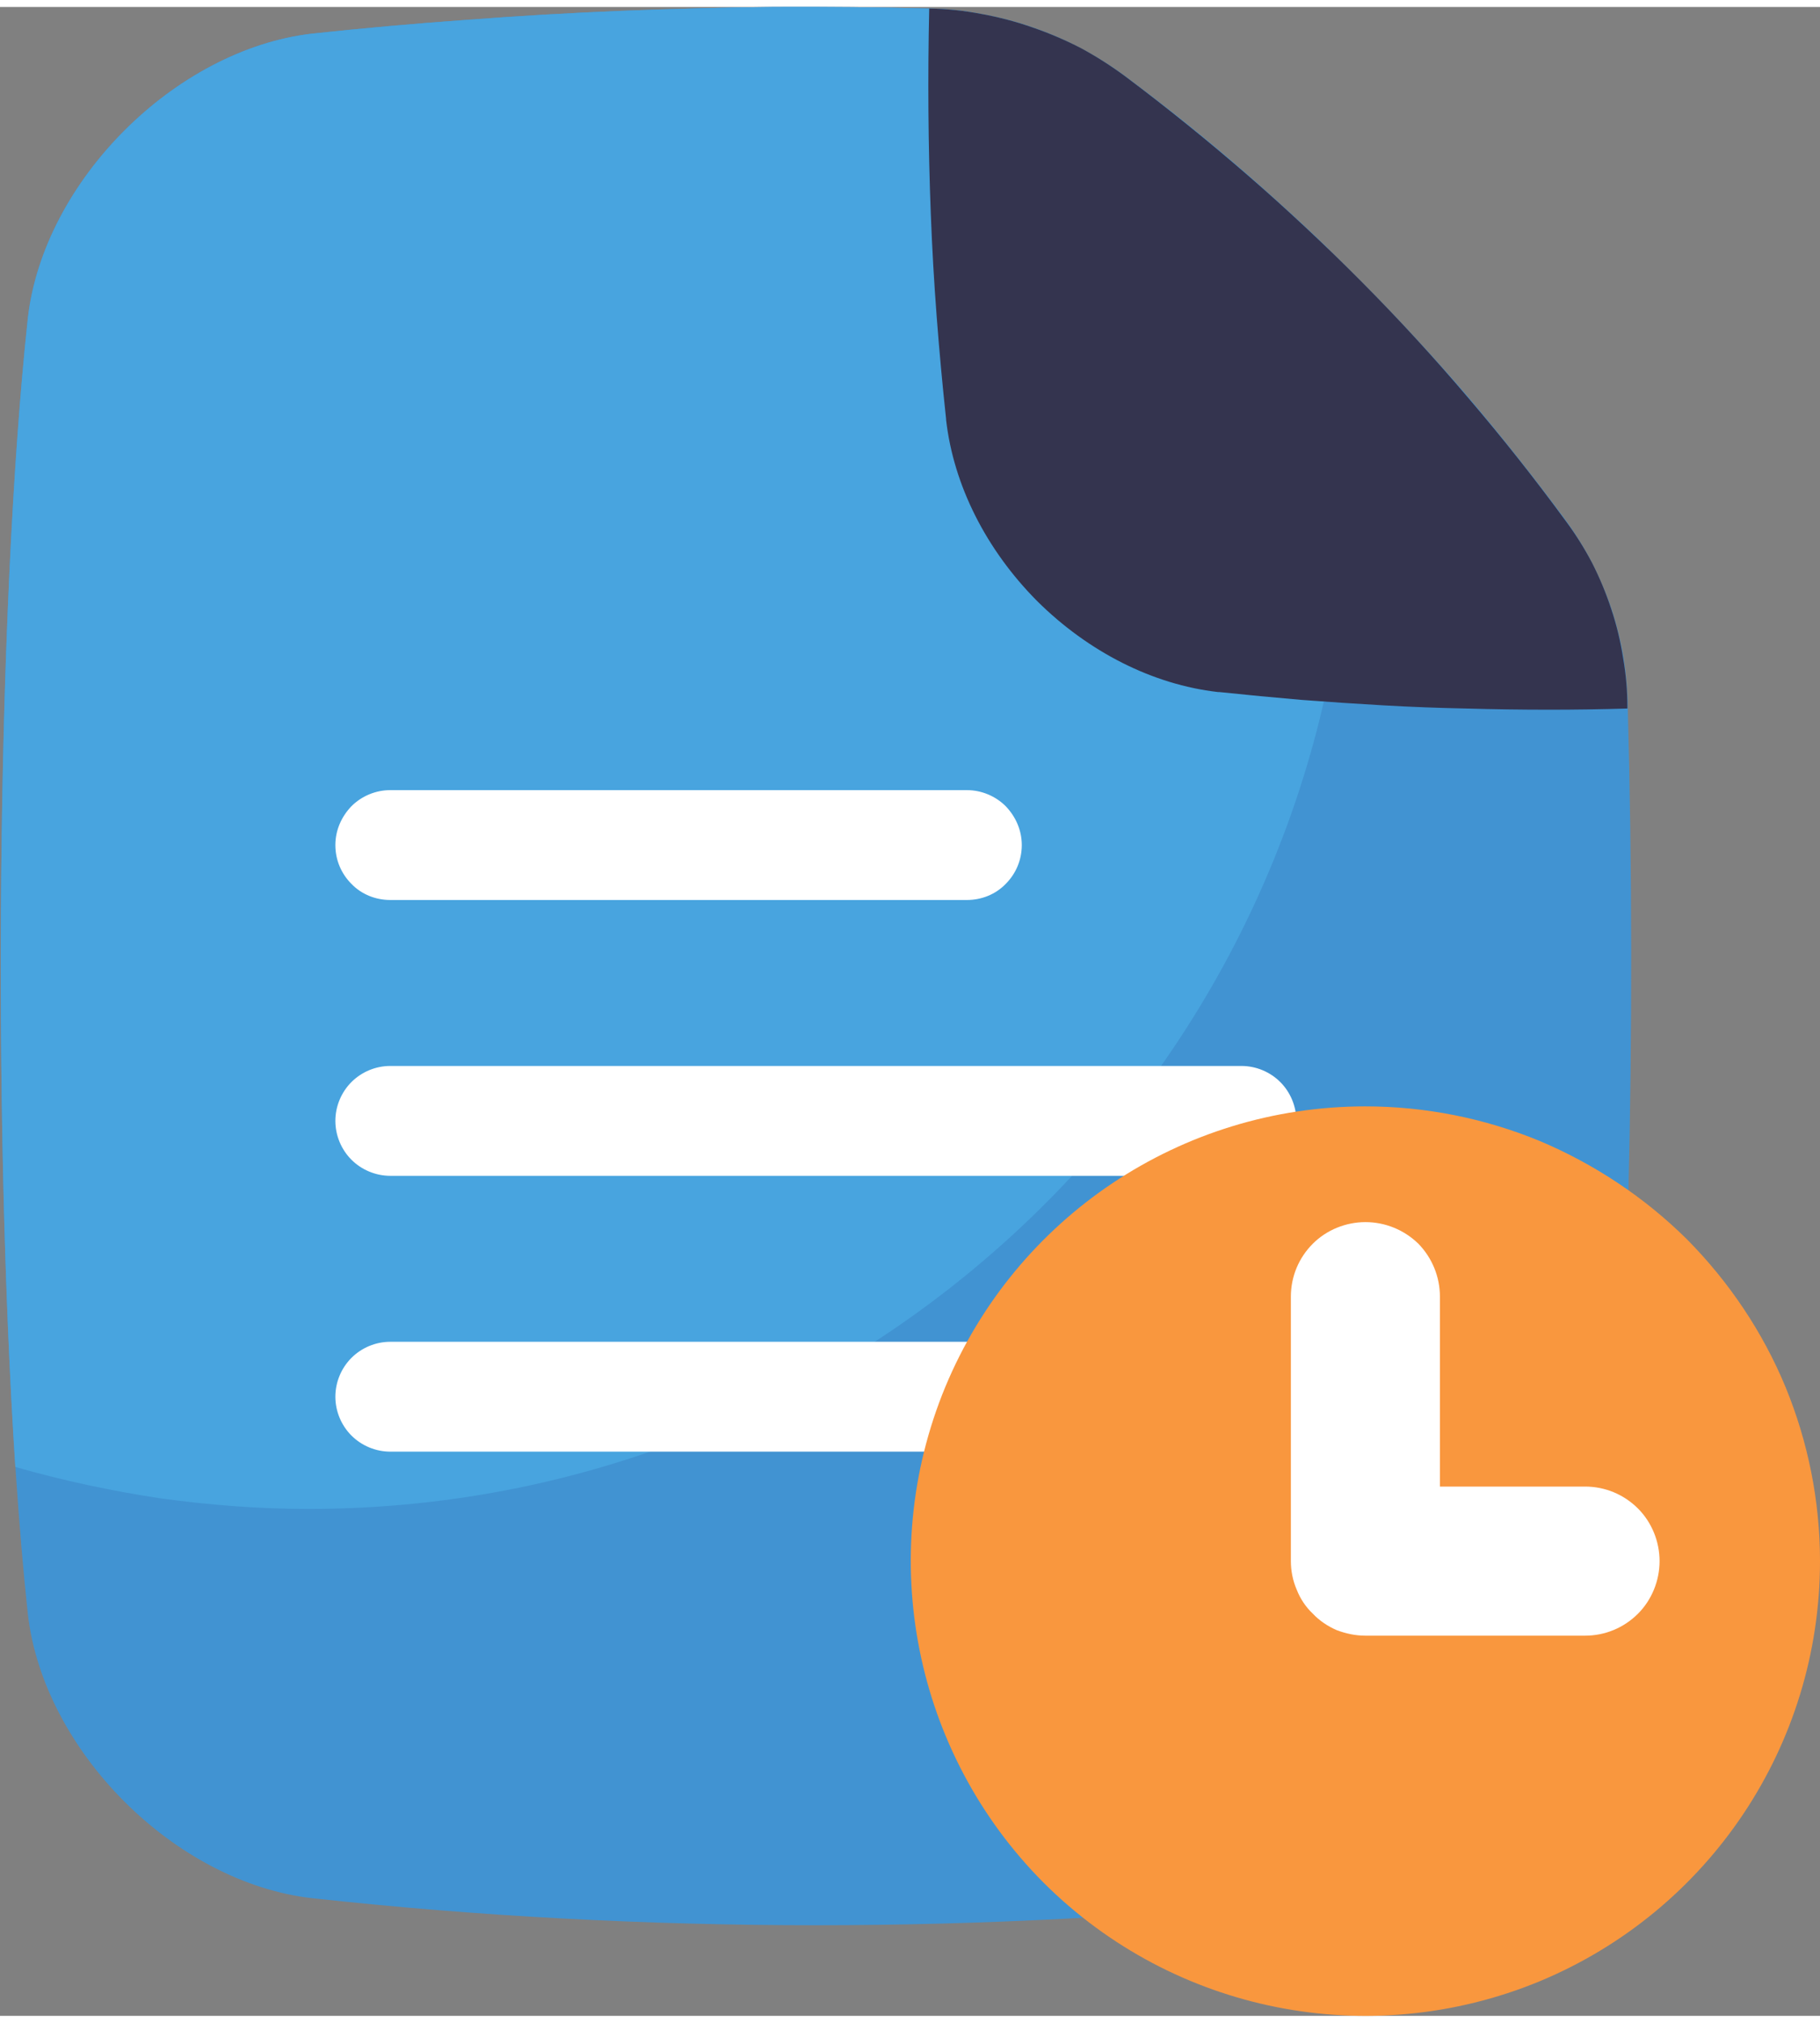
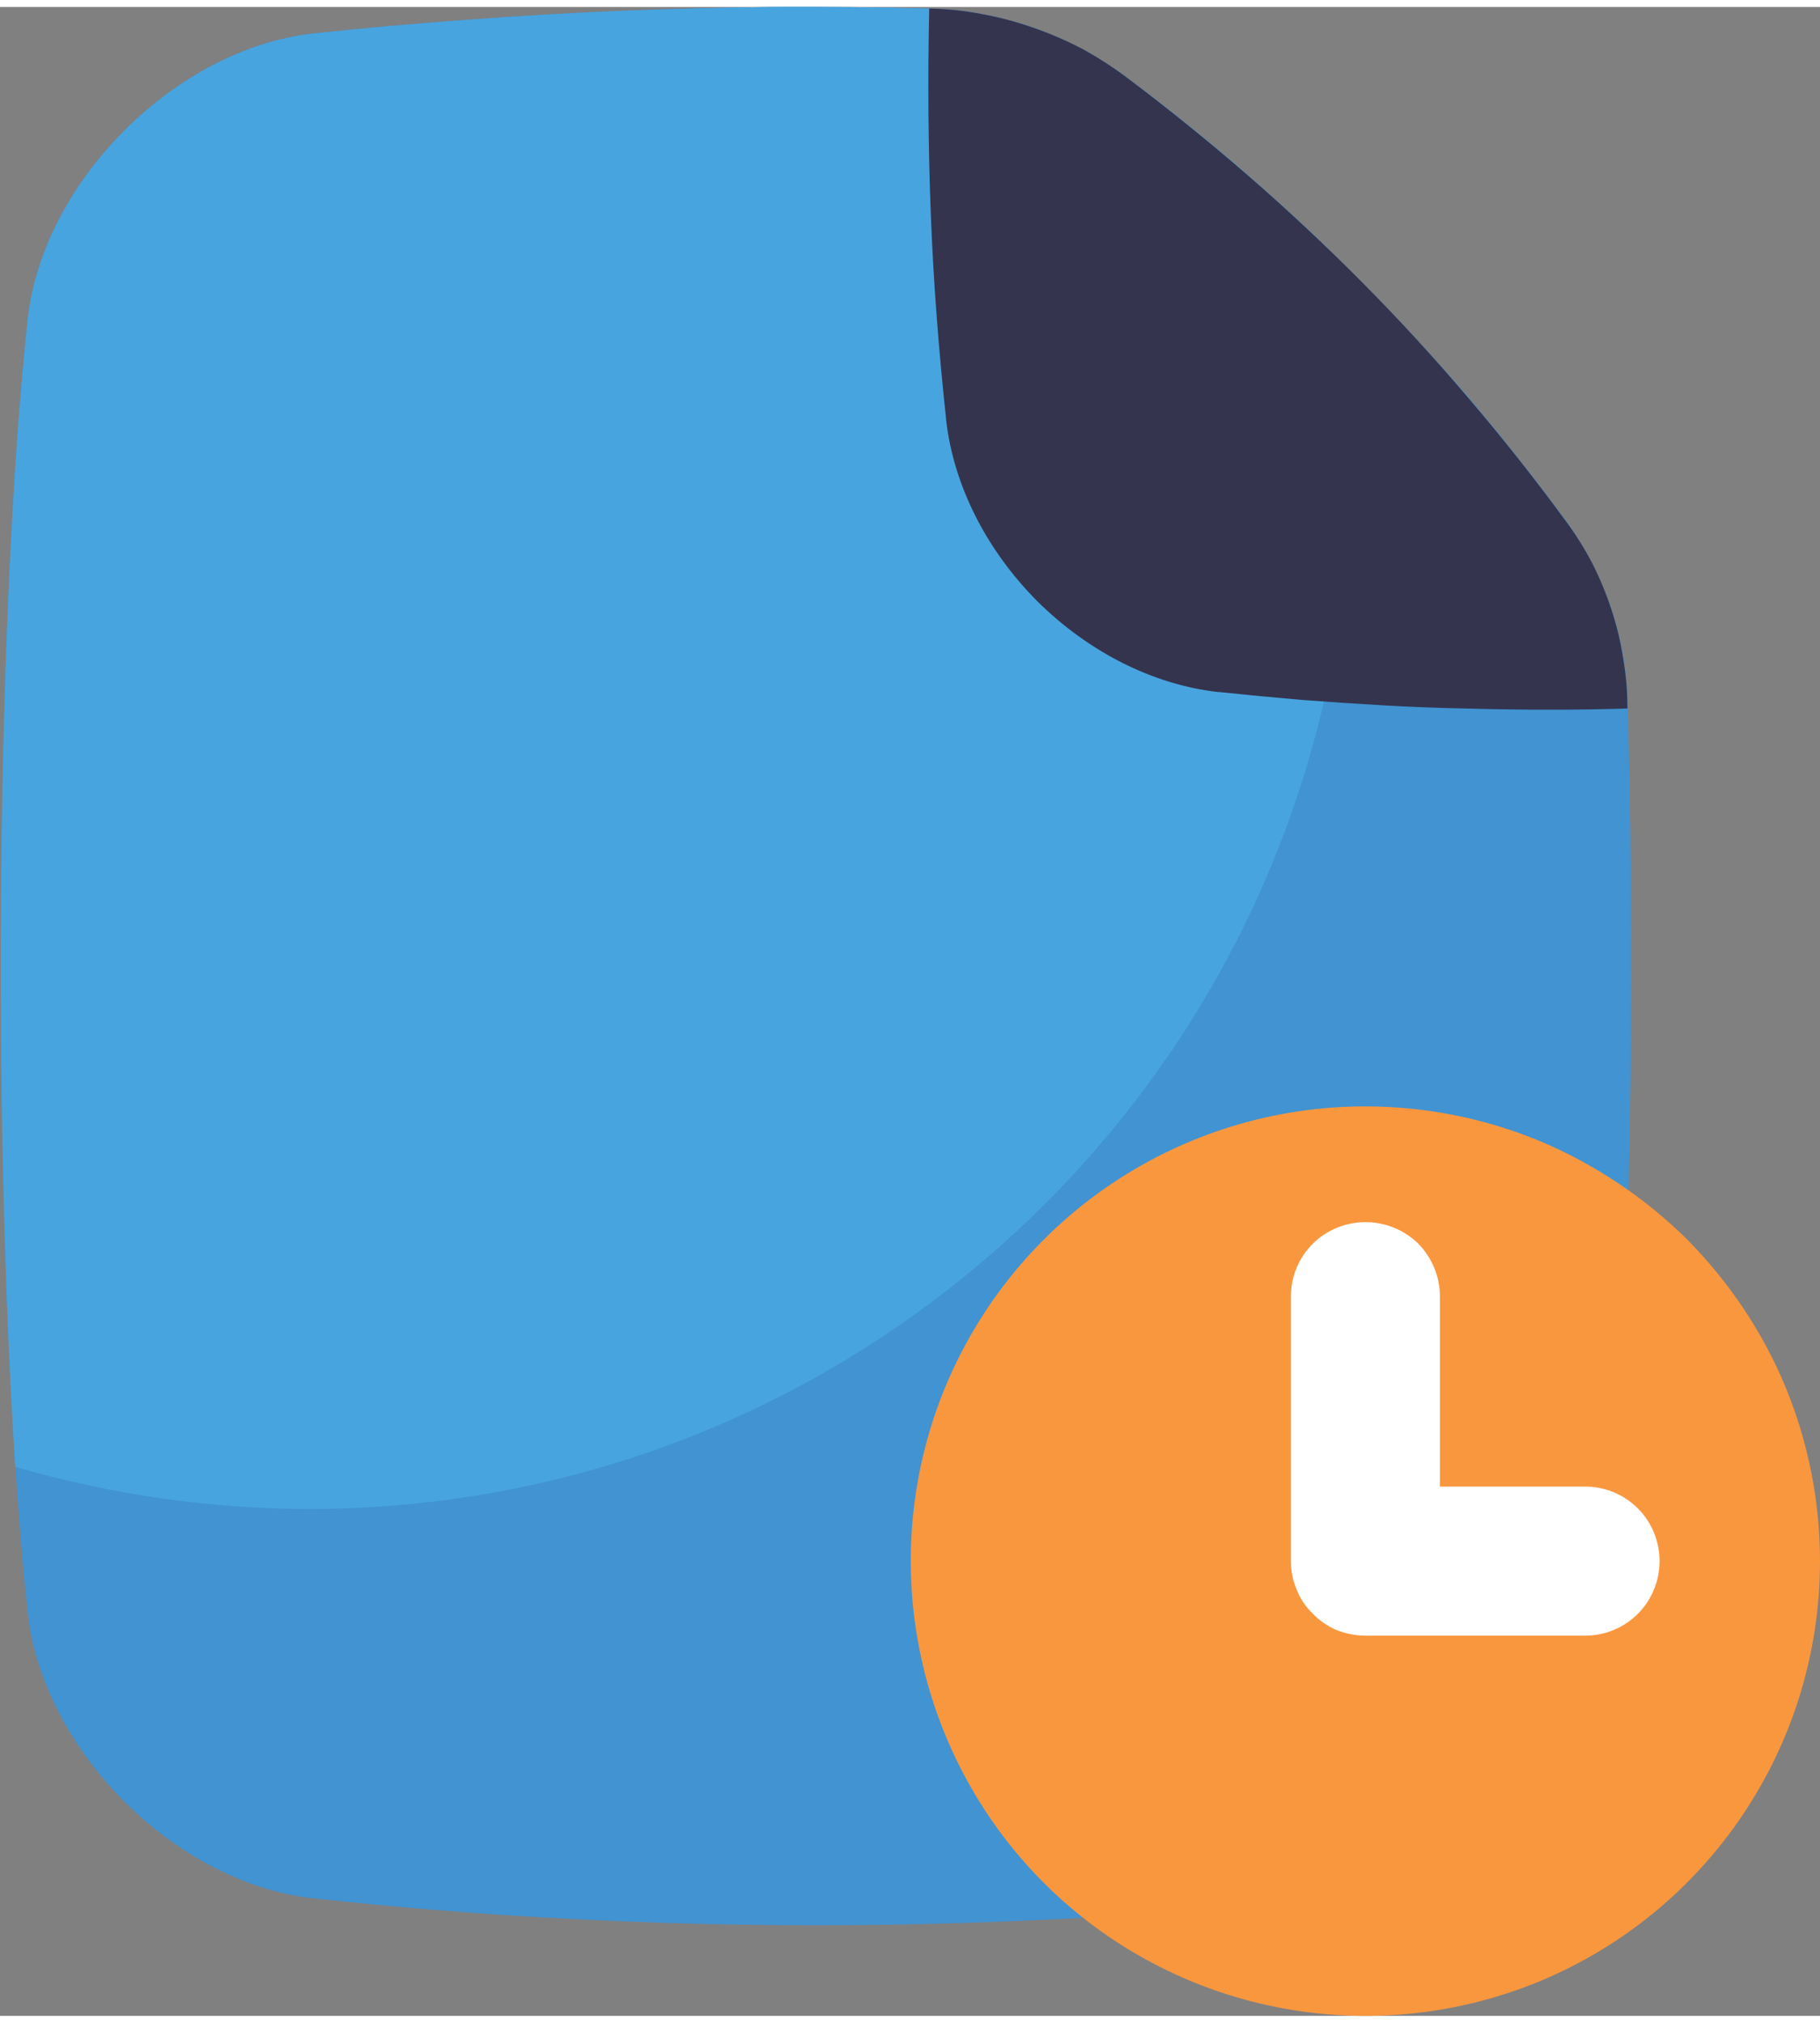
<svg xmlns="http://www.w3.org/2000/svg" version="1.2" viewBox="0 0 464 512" width="63" height="70">
  <rect x="0" y="0" width="464" height="512" fill="#808080" stroke="none" />
  <title>order-history-and-tracking-svg</title>
  <style>
		.s0 { fill: #4193d2 } 
		.s1 { fill: #48a4df } 
		.s2 { fill: #34344f } 
		.s3 { fill: #ffffff } 
		.s4 { fill: #f9973e } 
	</style>
  <g id="FILES_AND_FOLDER_color">
    <path class="s0" d="m286.9 17.7q-5.4-4-11.4-7.2-5.9-3.1-12.3-5.3-6.3-2.2-13-3.4-6.6-1.3-13.3-1.4-19.7-0.5-39.4-0.4-19.7 0.2-39.4 1-19.7 0.8-39.3 2.3-19.7 1.4-39.3 3.5c-34.9 4.1-68.4 37.6-72.4 72.5-9.2 85.6-9.2 244.7 0 330.3 4 34.9 37.5 68.4 72.4 72.4q32 3.5 64.2 5.2 32.1 1.7 64.3 1.7 32.2 0 64.4-1.7 32.1-1.7 64.1-5.1c34.9-4.1 68.4-37.6 72.5-72.5 6.2-58.3 8.2-150.7 6-230.8v-0.3q-0.1-6.4-1.1-12.8-1.1-6.3-3.1-12.4-2.1-6.1-5-11.8-3-5.7-6.8-10.9-11.9-16.1-24.8-31.3-13-15.1-27.1-29.3-14.1-14.2-29.1-27.3-15.1-13.1-31.1-25z" />
    <path class="s1" d="m344.3 117.1q0-7-0.4-14-0.3-7-1.1-13.9-0.7-7-1.8-13.9-1.1-6.9-2.5-13.8-6.1-5.9-12.4-11.5-6.3-5.7-12.7-11.2-6.5-5.5-13.1-10.8-6.6-5.2-13.4-10.3-5.4-4-11.4-7.2-5.9-3.1-12.3-5.3-6.3-2.2-13-3.4-6.6-1.3-13.3-1.4-19.7-0.5-39.4-0.4-19.7 0.2-39.4 1-19.7 0.8-39.3 2.3-19.7 1.4-39.3 3.5c-34.9 4.1-68.4 37.6-72.4 72.5-8 74.3-9 203.8-3.2 292.8q9.1 2.6 18.4 4.6 9.3 2 18.6 3.4 9.4 1.3 18.9 2 9.4 0.7 18.9 0.7c146.7 0 265.6-119 265.6-265.7z" />
    <path class="s2" d="m414.9 178.8q-10 0.3-19.9 0.3-10.6 0-21.1-0.3-10.6-0.2-21.1-0.8-10.5-0.6-21-1.4-10.5-0.9-21-2h-0.3c-16.6-1.9-33-10.2-46.1-23.2-13-13.1-21.3-29.5-23.2-46.2q0-0.1 0-0.2-1.4-13-2.4-26.1-1-13.1-1.5-26.2-0.5-13-0.6-26.1-0.1-13.2 0.2-26.2 6.7 0.1 13.4 1.4 6.6 1.2 12.9 3.4 6.4 2.2 12.4 5.3 5.9 3.2 11.3 7.2 16 12 31.1 25.1 15.1 13.1 29.2 27.3 14.1 14.2 27.1 29.5 13 15.2 24.8 31.3 3.8 5.1 6.8 10.8 2.9 5.7 4.9 11.8 2 6 3 12.4 1.1 6.3 1.1 12.6z" />
    <g>
-       <path class="s3" d="m256.7 340.2h-157.2c-3.7 0-7.3 1.5-9.9 4.1-2.6 2.6-4.1 6.2-4.1 9.9 0 3.7 1.5 7.3 4.1 9.9 2.6 2.6 6.2 4.1 9.9 4.1h157.2c3.7 0 7.3-1.5 9.9-4.1 2.6-2.6 4.1-6.2 4.1-9.9 0-3.7-1.5-7.3-4.1-9.9-2.6-2.6-6.2-4.1-9.9-4.1z" />
-       <path class="s3" d="m99.5 297.9h217c3.7 0 7.3-1.5 9.9-4.1 2.6-2.6 4.1-6.2 4.1-9.9 0-3.7-1.5-7.3-4.1-9.9-2.6-2.6-6.2-4.1-9.9-4.1h-217c-3.7 0-7.3 1.5-9.9 4.1-2.6 2.6-4.1 6.2-4.1 9.9 0 3.7 1.5 7.3 4.1 9.9 2.6 2.6 6.2 4.1 9.9 4.1z" />
-       <path class="s3" d="m99.5 227.6h147c3.7 0 7.3-1.4 9.9-4.1 2.6-2.6 4.1-6.1 4.1-9.9 0-3.7-1.5-7.2-4.1-9.9-2.6-2.6-6.2-4.1-9.9-4.1h-147c-3.7 0-7.3 1.5-9.9 4.1-2.6 2.7-4.1 6.2-4.1 9.9 0 3.8 1.5 7.3 4.1 9.9 2.6 2.7 6.2 4.1 9.9 4.1z" />
-     </g>
+       </g>
    <path class="s4" d="m348.1 280.2c-46.9 0-89.1 28.2-107.1 71.5-17.9 43.3-8 93.2 25.1 126.4 33.2 33.1 83 43 126.4 25.1 43.3-18 71.5-60.2 71.5-107.1 0-15.2-3-30.3-8.8-44.4-5.8-14-14.4-26.8-25.1-37.6-10.8-10.7-23.6-19.2-37.6-25.1-14.1-5.8-29.2-8.8-44.4-8.8z" />
    <path class="s3" d="m404.1 415.1h-56c-2.5 0-4.9-0.5-7.3-1.4-2.3-1-4.4-2.4-6.1-4.2-1.8-1.7-3.2-3.8-4.1-6.1-1-2.3-1.5-4.8-1.5-7.3v-67.4c0-5.1 2-9.9 5.6-13.5 3.5-3.5 8.4-5.5 13.4-5.5 5.1 0 9.9 2 13.5 5.5 3.5 3.6 5.5 8.4 5.5 13.5v48.4h37c5.1 0 9.9 2 13.5 5.6 3.5 3.5 5.5 8.4 5.5 13.4 0 5-2 9.9-5.5 13.4-3.6 3.6-8.4 5.6-13.5 5.6z" />
  </g>
</svg>